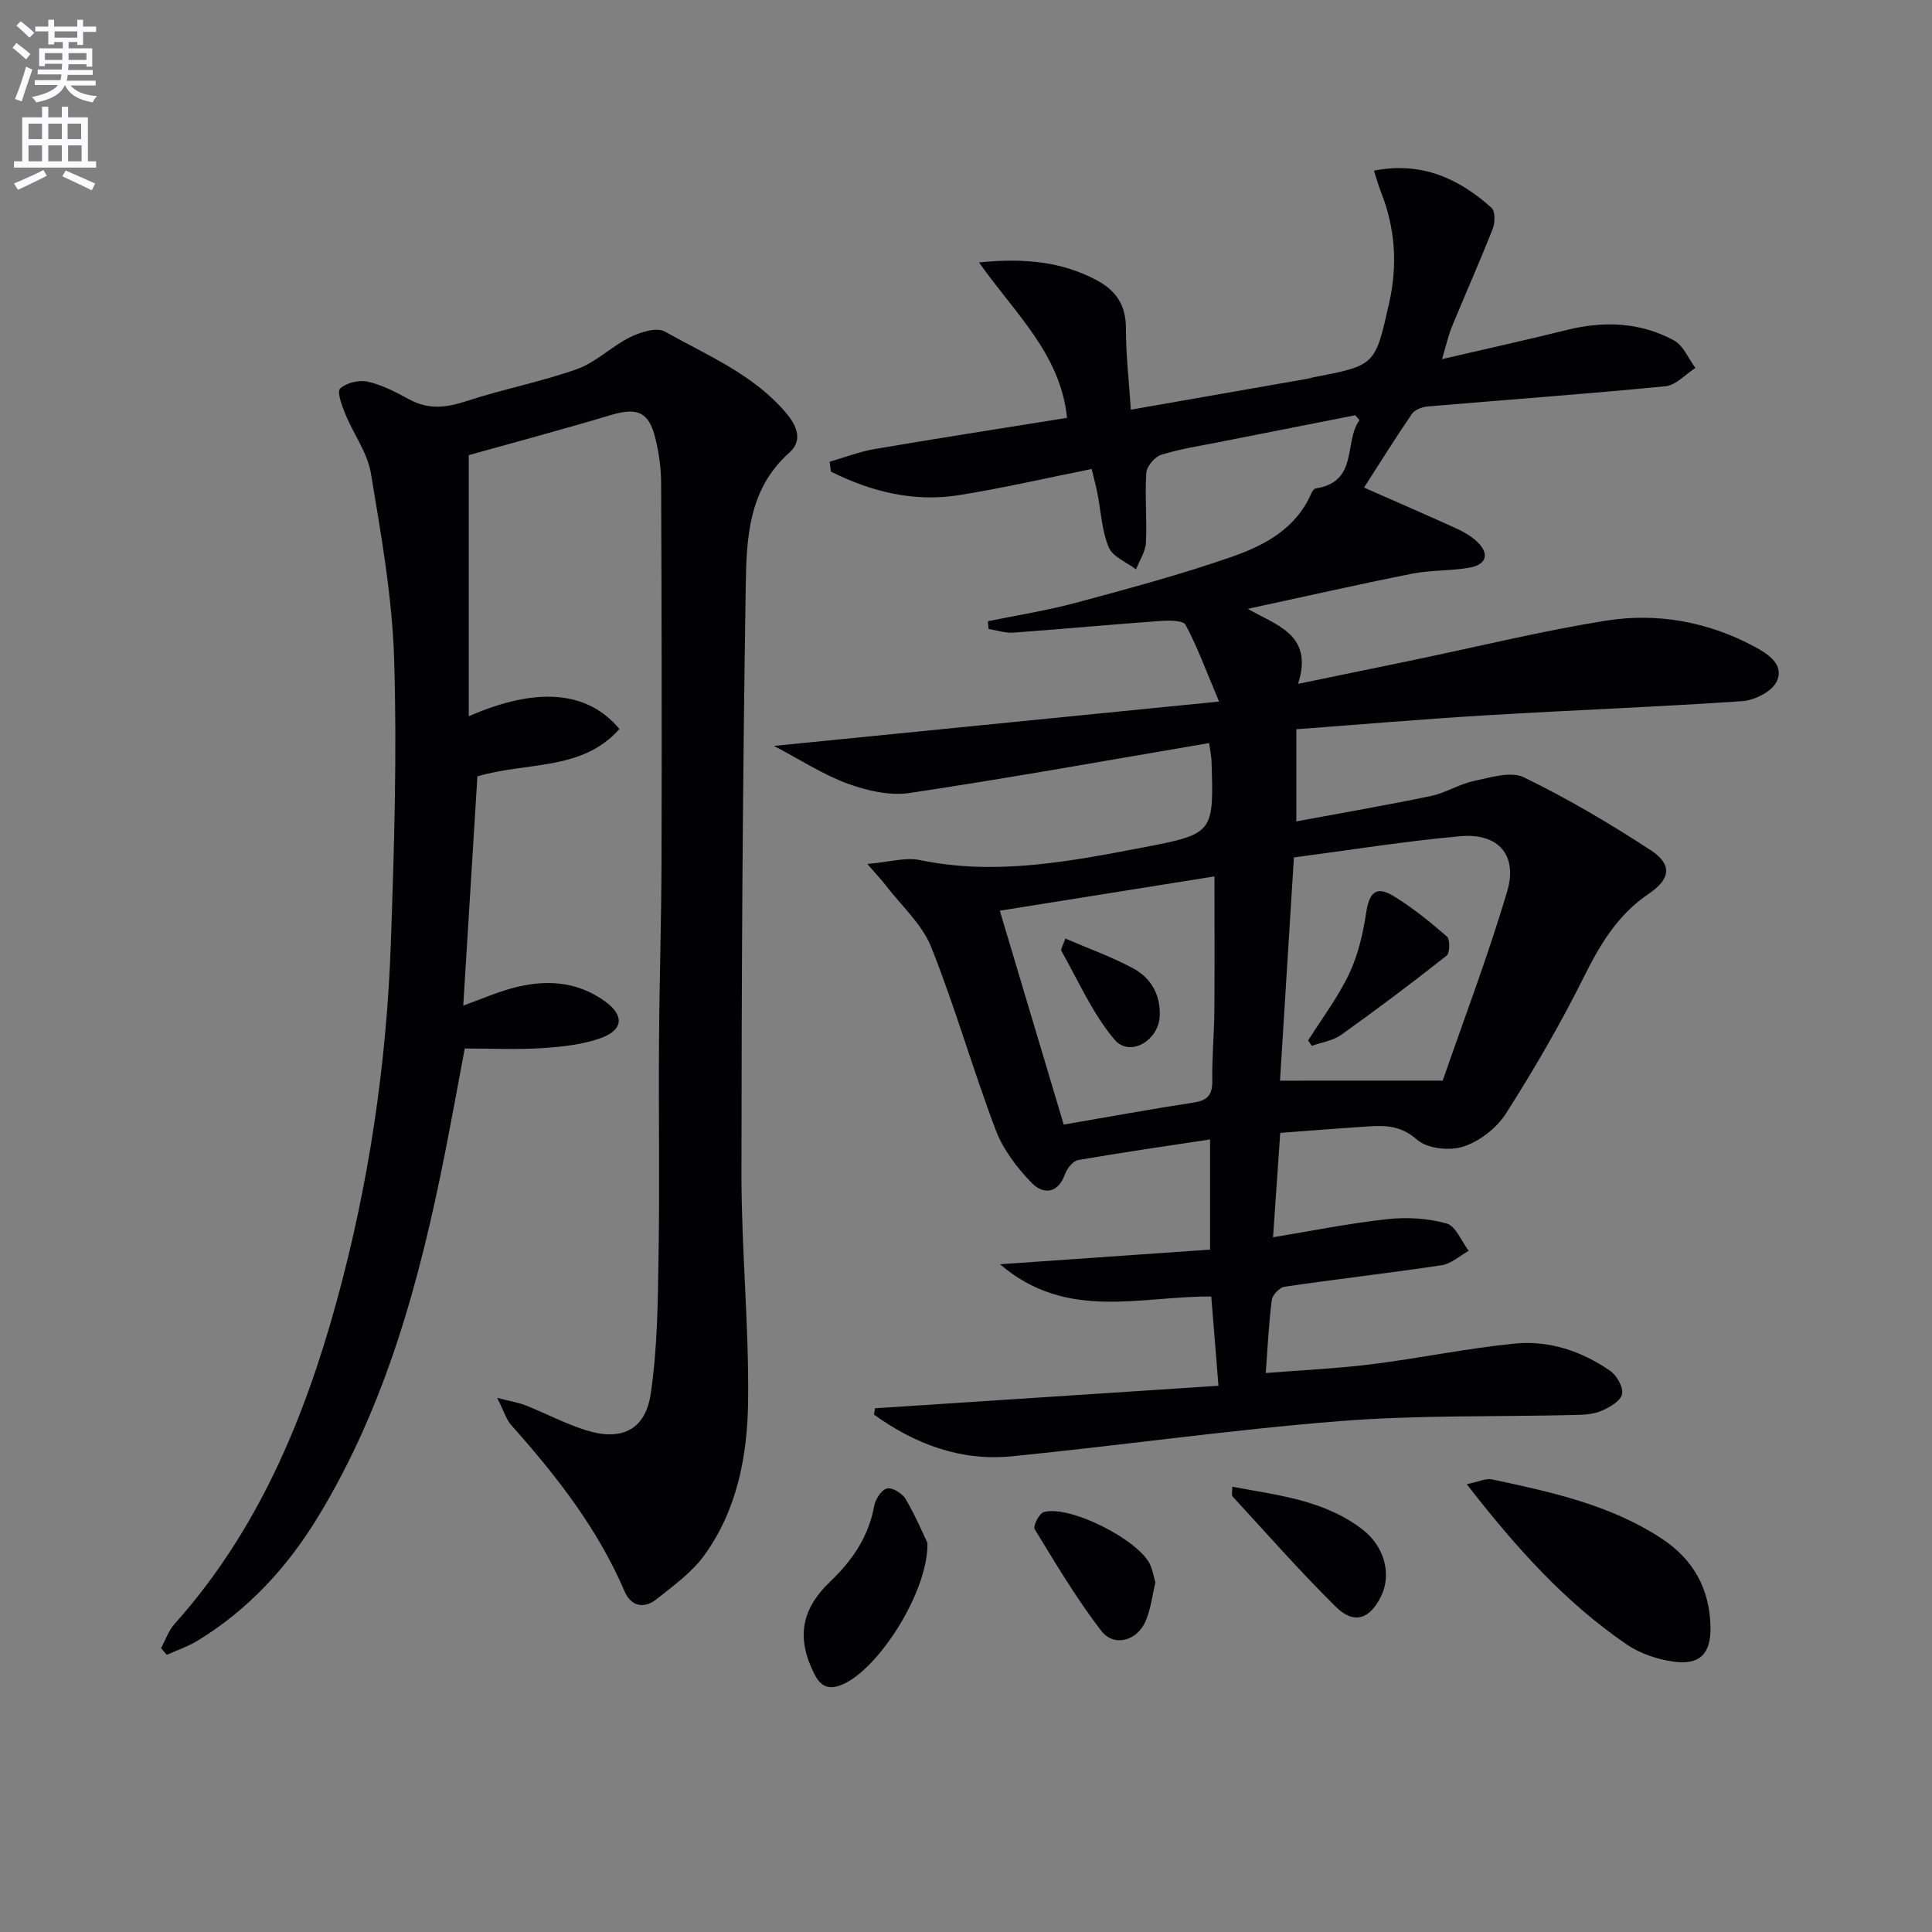
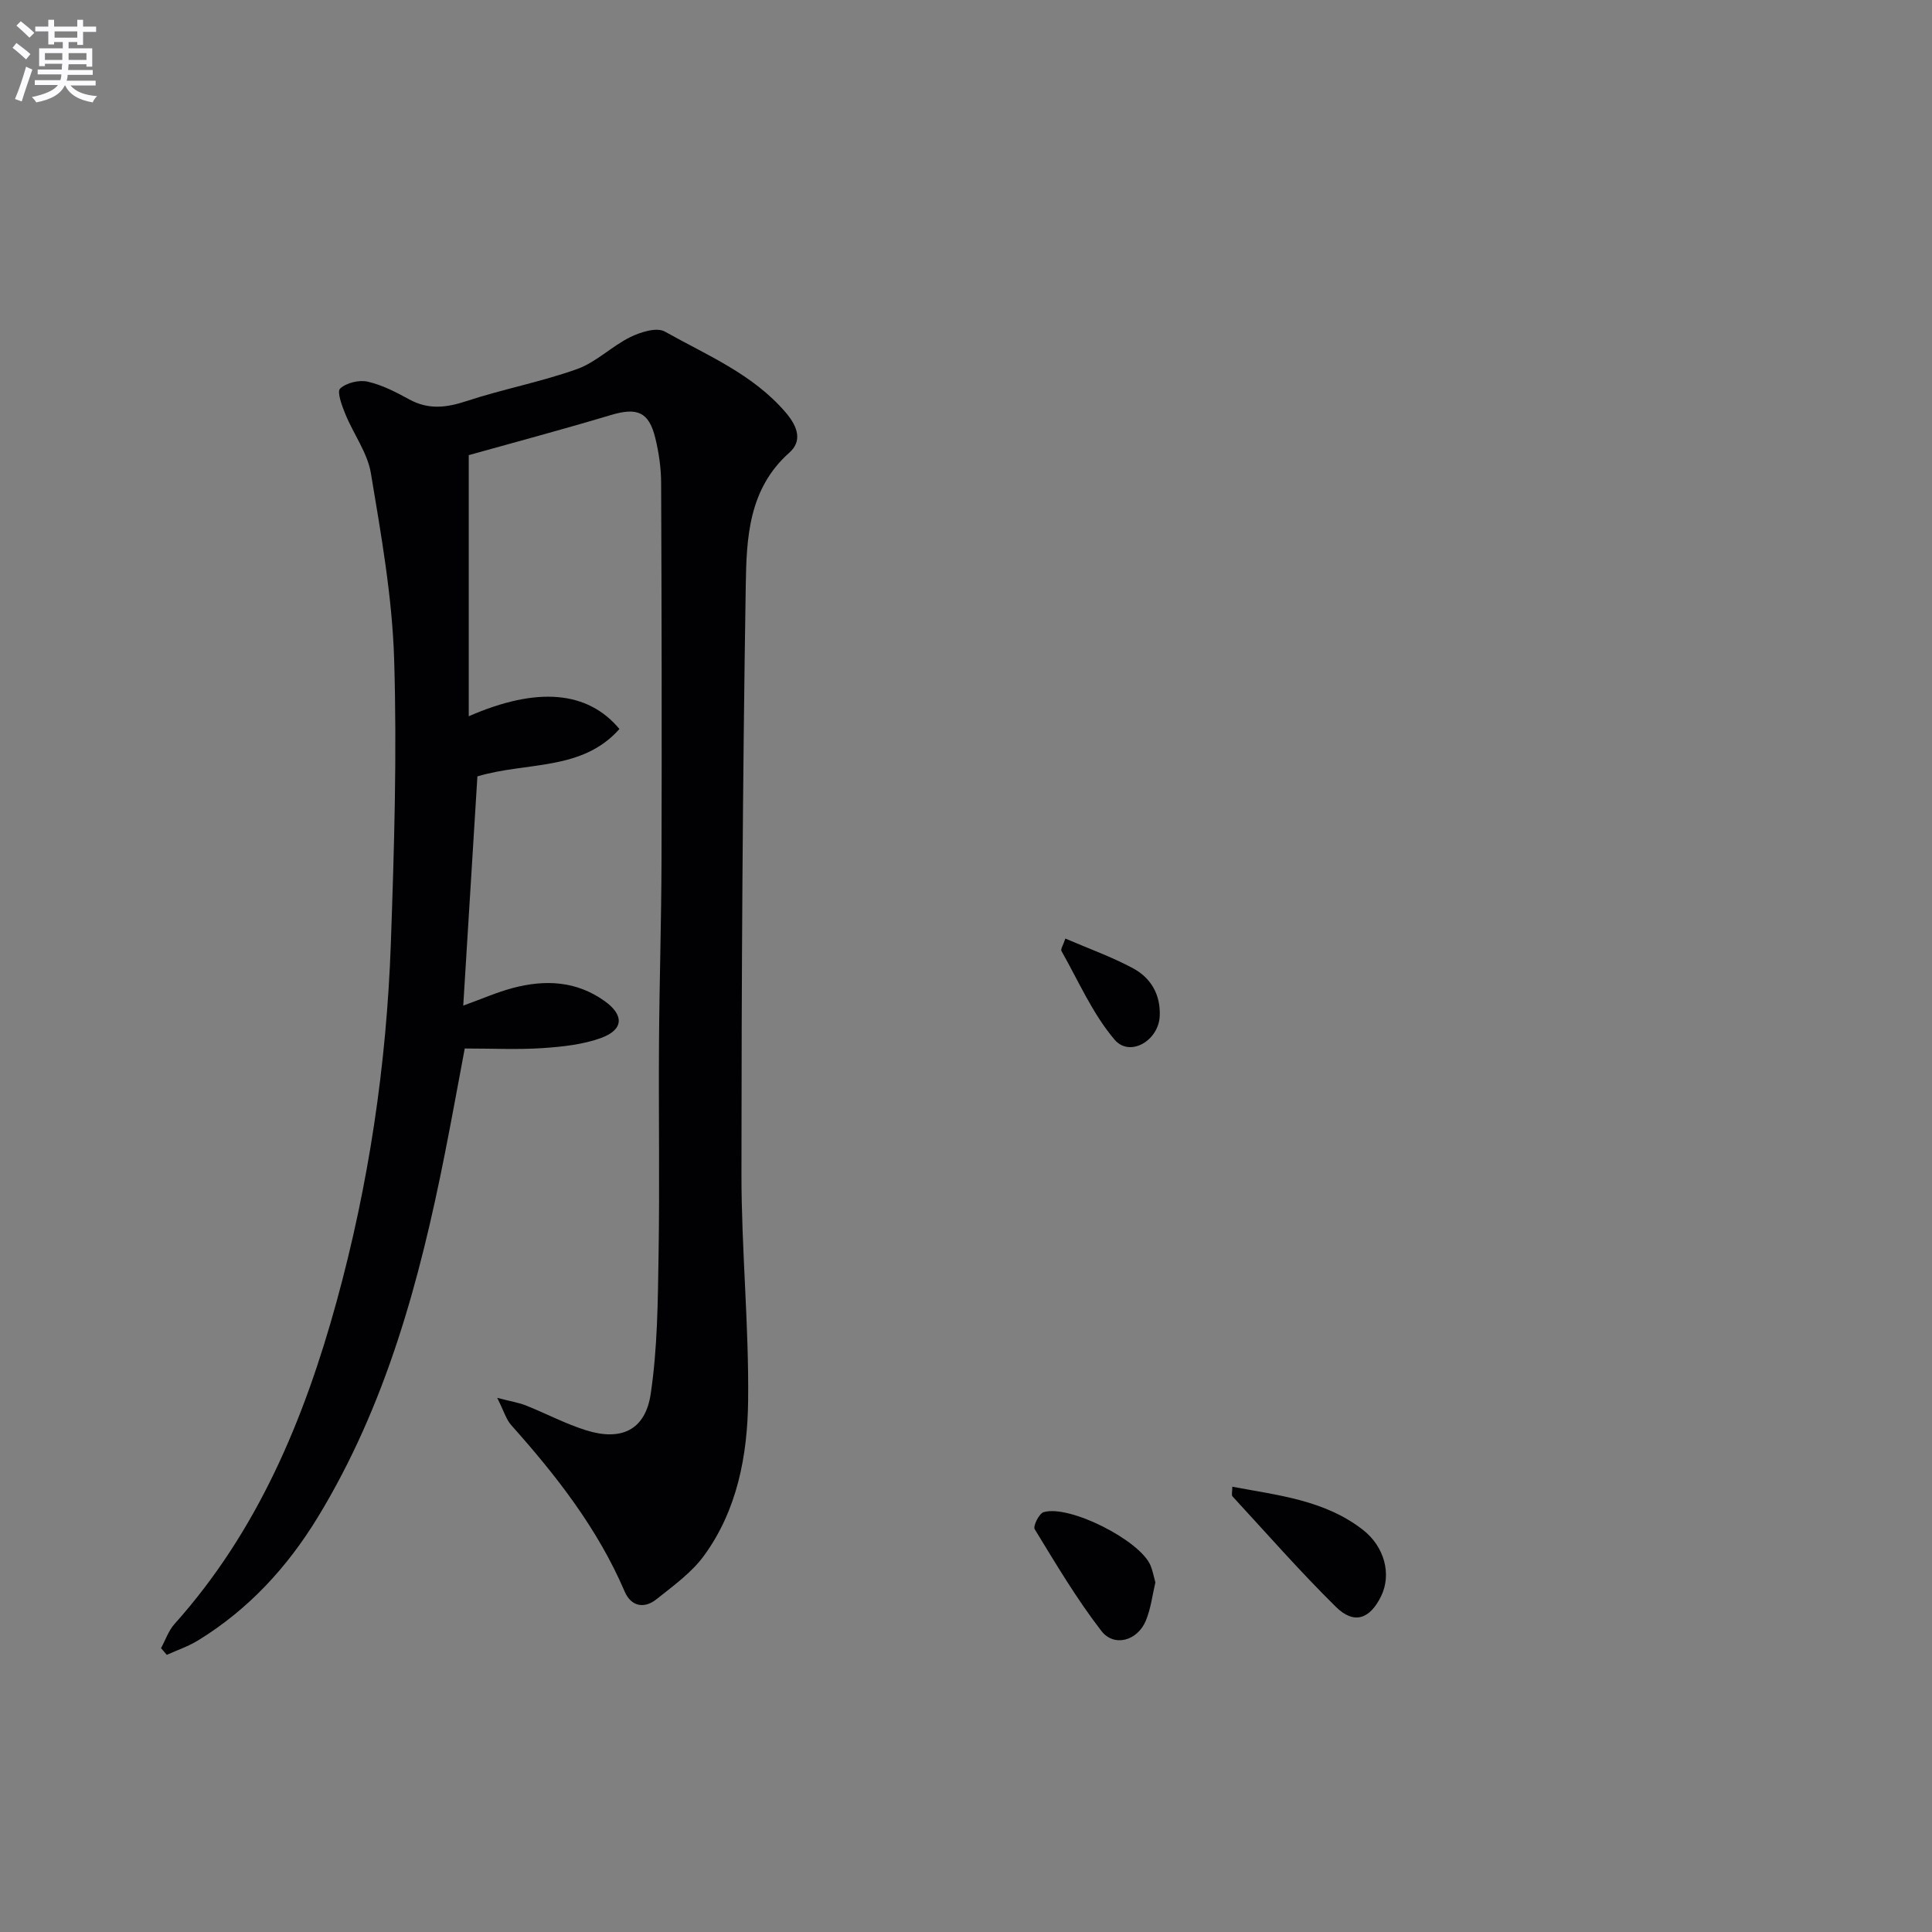
<svg xmlns="http://www.w3.org/2000/svg" enable-background="new 0 0 400 400" viewBox="0 0 400 400">
  <rect x="0" y="0" width="400" height="400" fill="#808080" stroke="none" />
  <path d="m2.6 9.9.8-1c.9.7 1.9 1.4 2.9 2.3l-.9 1.1c-1.1-1-2-1.8-2.8-2.4zm.5 10.6c.9-2.1 1.6-4.3 2.3-6.7.4.2.8.4 1.3.6-.7 2.1-1.5 4.3-2.2 6.6zm.3-15.2.9-.9c1 .8 2 1.6 2.8 2.4l-1 1c-.9-.9-1.8-1.7-2.7-2.5zm12.6-1.2h1.2v1.4h2.7v1.1h-2.7v2.7h-1.2v-.6h-1.8v1.3h4.9v3.8h-1.2v-.5h-3.7c0 .4-.1.9-.1 1.2h5.1v1h-5.2c0 .5-.1.9-.2 1.2h6v1h-5.2c1.1 1.3 2.9 2 5.5 2.2-.4.4-.7.8-.9 1.3-2.9-.5-4.8-1.6-5.7-3.5h-.1c-.8 1.7-2.7 2.9-5.9 3.5-.2-.4-.6-.8-.9-1.1 2.8-.6 4.6-1.4 5.4-2.5h-4.8v-1h5.3c.1-.3.2-.7.2-1.2h-4.9v-1h5c0-.4 0-.8.1-1.2h-3.6v.5h-1.2v-3.7h4.9v-1.3h-1.8v.5h-1.2v-2.7h-2.7v-1h2.7v-1.4h1.2v1.4h4.8zm-6.7 8.3h3.6c0-.4 0-.9 0-1.4h-3.6zm1.9-4.6h4.8v-1.3h-4.7v1.3zm6.7 3.2h-3.7v1.4h3.7z" fill="#fbfafc" />
-   <path d="m8.7 22.1h1.3v2.2h2.8v-2.2h1.3v2.2h4.1v9.1h1.7v1.3h-17v-1.3h1.7v-9.1h4.1zm.3 13.1.7 1.2c-1.8.9-3.8 1.9-6 2.9-.2-.4-.5-.8-.8-1.3 2.3-1 4.4-1.9 6.1-2.8zm-3.1-6.4h2.8v-3.2h-2.8zm0 4.6h2.8v-3.3h-2.8zm4.1-4.6h2.8v-3.2h-2.8zm0 4.6h2.8v-3.3h-2.8zm3.6 1.9c2.1.9 4.1 1.8 6.1 2.7l-.7 1.4c-2.2-1.1-4.2-2-6.1-2.9zm3.2-9.7h-2.8v3.2h2.8zm-2.7 7.8h2.8v-3.3h-2.8z" fill="#fbfafc" />
  <g fill="#010104">
-     <path d="m181.16 291.57c23.5-1.54 47.01-3.08 71.11-4.66-.57-7.06-1.02-12.63-1.49-18.48-14.67-.11-29.96 5.15-43.74-6.68 15.19-1.06 29.31-2.04 43.49-3.03 0-8.12 0-15.21 0-22.81-9.36 1.42-18.37 2.71-27.33 4.27-1.07.19-2.28 1.75-2.71 2.94-1.53 4.24-4.66 4.11-6.95 1.73-3.02-3.13-5.87-6.88-7.39-10.9-4.74-12.52-8.4-25.45-13.36-37.88-1.89-4.74-6.16-8.53-9.37-12.73-.85-1.11-1.83-2.13-3.85-4.47 4.6-.39 7.92-1.42 10.89-.8 15.76 3.27 31.13.27 46.44-2.66 14.46-2.76 14.4-3.07 13.93-17.84-.03-.96-.24-1.91-.49-3.73-20.83 3.54-41.37 7.25-62.01 10.34-4.12.62-8.83-.47-12.84-1.94-5.06-1.85-9.69-4.89-15.26-7.81 30.51-3.04 60.42-6.02 92.16-9.18-2.71-6.43-4.49-11.34-6.93-15.88-.52-.97-3.52-.93-5.34-.8-10.11.73-20.2 1.68-30.31 2.41-1.69.12-3.42-.49-5.14-.76-.05-.53-.09-1.06-.14-1.6 6.08-1.25 12.23-2.21 18.21-3.82 10.87-2.93 21.78-5.85 32.4-9.56 6.7-2.34 13.16-5.79 16.31-13 .19-.43.56-1.05.92-1.11 8.98-1.36 5.8-9.61 9.1-14.16-.3-.33-.59-.66-.89-1-9.35 1.84-18.71 3.68-28.06 5.54-4.06.81-8.18 1.42-12.11 2.65-1.33.42-2.99 2.38-3.08 3.73-.32 4.8.16 9.66-.08 14.48-.1 1.87-1.33 3.67-2.05 5.51-1.95-1.49-4.82-2.59-5.64-4.55-1.44-3.44-1.61-7.41-2.34-11.14-.28-1.43-.66-2.84-1.2-5.09-9.37 1.87-18.39 3.97-27.51 5.42-9.38 1.49-18.2-.74-26.49-4.89-.08-.68-.17-1.35-.25-2.03 3.12-.9 6.18-2.1 9.36-2.64 13.37-2.28 26.77-4.35 39.79-6.45-1.37-13.32-10.9-21.72-18.22-32.18 9.53-.95 17.15-.13 24.31 3.66 4.04 2.14 6.11 5.19 6.1 9.98-.01 5.44.63 10.87 1.02 16.85 12.71-2.22 24.75-4.33 36.79-6.44.33-.06.64-.2.96-.26 12.94-2.47 12.82-2.49 15.72-15.35 1.78-7.88 1.29-15.47-1.66-22.95-.54-1.36-.92-2.78-1.48-4.49 9.82-1.93 17.55 1.6 24.34 7.69.79.71.76 3.07.26 4.33-2.68 6.81-5.66 13.49-8.44 20.25-.79 1.93-1.23 3.99-2.06 6.75 9.11-2.12 17.48-3.96 25.79-6.02 7.71-1.92 15.23-1.65 22.23 2.15 1.94 1.05 2.99 3.76 4.44 5.7-2.07 1.32-4.04 3.58-6.22 3.79-16.37 1.6-32.79 2.78-49.19 4.18-1.15.1-2.68.66-3.28 1.53-3.42 4.98-6.61 10.12-9.92 15.27 6.38 2.81 12.76 5.58 19.09 8.45 1.5.68 3 1.54 4.2 2.64 2.73 2.51 2.19 4.84-1.46 5.49-3.9.7-7.97.47-11.85 1.24-11.21 2.23-22.37 4.76-34.03 7.28 5.48 3.29 13.79 5.17 10.38 15.54 8.75-1.81 16.48-3.4 24.21-5 13.15-2.74 26.23-5.95 39.48-8.08 10.69-1.71 21.21.2 30.87 5.4 2.77 1.49 6.22 3.73 4.52 7.23-.99 2.05-4.54 3.84-7.06 4.02-17.58 1.21-35.19 1.86-52.78 2.92-13.1.78-26.17 1.9-39.59 2.9v19.08c9.3-1.73 18.62-3.33 27.88-5.26 3.04-.63 5.83-2.46 8.87-3.1 3.42-.72 7.66-2.08 10.37-.76 9.06 4.41 17.81 9.57 26.26 15.09 4.47 2.92 4.13 5.95-.38 8.99-6.49 4.37-10.16 10.59-13.56 17.43-4.8 9.64-10.25 19-16.04 28.09-1.91 3-5.43 5.73-8.79 6.84-2.84.93-7.5.45-9.59-1.4-3.25-2.88-6.41-3.01-10.03-2.77-5.95.38-11.89.86-18.32 1.34-.5 7.19-.98 14.24-1.49 21.61 8.09-1.33 15.84-2.9 23.66-3.75 4.04-.44 8.38-.19 12.27.9 1.91.53 3.08 3.69 4.58 5.66-1.86 1.03-3.62 2.68-5.59 2.98-10.82 1.63-21.7 2.86-32.53 4.45-1.03.15-2.52 1.7-2.65 2.75-.62 4.75-.83 9.55-1.25 15.12 7.61-.61 14.85-.93 22.02-1.83 9.87-1.24 19.65-3.29 29.54-4.27 7.09-.7 13.85 1.57 19.73 5.63 1.38.95 2.77 3.41 2.48 4.84-.28 1.4-2.54 2.71-4.21 3.44-1.61.71-3.56.83-5.37.87-16.31.41-32.67-.01-48.91 1.28-22.66 1.8-45.21 5.03-67.84 7.28-10.61 1.05-20.08-2.53-28.56-8.64.07-.42.14-.86.22-1.3zm117.54-67.84c4.33-12.54 9.35-25.71 13.34-39.17 2.24-7.56-1.86-12.14-9.73-11.43-11.37 1.02-22.66 2.85-34.42 4.39-.99 15.82-1.95 31.29-2.88 46.22 11.14-.01 21.53-.01 33.69-.01zm-91.7-35.18c4.48 14.99 8.87 29.68 13.23 44.28 9.11-1.56 18.05-3.2 27.02-4.58 2.9-.45 3.79-1.72 3.74-4.57-.07-4.81.39-9.62.43-14.43.08-9.42.02-18.84.02-27.8-14.58 2.32-29.28 4.68-44.44 7.1z" />
    <path d="m33.34 341.23c.92-1.68 1.55-3.62 2.8-5.01 17.2-19.21 26.81-42.26 33.53-66.67 6.67-24.27 10.36-49.08 11.25-74.22.69-19.63 1.29-39.3.68-58.91-.4-12.86-2.69-25.7-4.81-38.44-.71-4.25-3.6-8.11-5.28-12.23-.71-1.72-1.79-4.64-1.09-5.3 1.29-1.2 3.93-1.84 5.71-1.43 3 .68 5.88 2.18 8.62 3.68 3.96 2.16 7.66 1.72 11.81.35 7.55-2.49 15.44-3.97 22.92-6.64 3.94-1.41 7.16-4.71 10.98-6.6 2.13-1.05 5.49-2.11 7.17-1.17 8.77 4.93 18.26 8.8 25.09 16.82 2.58 3.03 3.33 5.93.7 8.26-8.48 7.53-8.87 17.75-9.02 27.56-.65 40.62-.88 81.25-.89 121.88 0 15.62 1.56 31.25 1.38 46.86-.13 11.31-2.24 22.63-9.16 32.1-2.57 3.51-6.34 6.21-9.81 8.98-2.56 2.05-5.27 1.48-6.58-1.57-5.59-13.05-14.16-24.02-23.51-34.49-1.03-1.16-1.48-2.83-2.89-5.63 2.87.75 4.5.99 5.98 1.59 4.16 1.66 8.16 3.79 12.41 5.12 7.28 2.29 12.27-.02 13.39-7.52 1.41-9.46 1.48-19.16 1.63-28.76.24-14.63-.01-29.26.09-43.89.08-12.66.49-25.31.52-37.97.07-25.99.03-51.99-.08-77.98-.01-3.13-.47-6.32-1.22-9.36-1.33-5.41-3.79-6.33-9.22-4.7-9.8 2.94-19.7 5.58-29.39 8.29v54.06c14.15-6.18 24.61-5.26 31.2 2.64-7.77 8.76-19.15 6.75-29.41 9.81-.96 15.49-1.92 31.19-2.93 47.46 3.77-1.36 6.94-2.76 10.24-3.64 6.69-1.78 13.19-1.5 19.07 2.73 3.98 2.86 3.94 5.87-.73 7.59-3.81 1.4-8.07 1.84-12.16 2.12-5.13.34-10.3.08-16.11.08-1.37 7.28-2.68 14.52-4.11 21.74-5.22 26.34-12.17 52.08-26.31 75.3-6.33 10.39-14.39 19.13-24.81 25.52-2.01 1.23-4.3 2-6.46 2.98-.4-.47-.8-.93-1.19-1.39z" />
-     <path d="m303.68 307.29c2.46-.51 3.96-1.27 5.23-1 12.19 2.61 24.39 5.22 35.07 12.22 6.67 4.37 10.02 10.5 10.16 18.39.09 5.47-2.21 7.88-7.62 7.13-3.34-.47-6.91-1.65-9.68-3.53-12.76-8.71-22.96-20.06-33.16-33.21z" />
-     <path d="m192.02 319.45c.16 10.22-10.2 26.16-17.59 29.3-2.48 1.05-4.33.74-5.73-1.98-3.84-7.48-2.93-13.49 3.19-19.32 4.54-4.33 7.95-9.28 9.1-15.66.25-1.39 1.51-3.35 2.65-3.62 1.08-.26 3.17 1.01 3.85 2.17 2.06 3.5 3.65 7.27 4.53 9.11z" />
    <path d="m255.14 307.81c9.5 1.79 19.1 2.75 27.03 8.92 4.51 3.51 5.97 9.25 3.77 13.75-2.33 4.76-5.6 5.9-9.34 2.22-7.44-7.33-14.34-15.21-21.43-22.9-.24-.27-.03-.95-.03-1.99z" />
    <path d="m239.21 327.62c-.61 2.56-.93 5.41-1.99 7.95-1.73 4.14-6.56 5.51-9.2 2.09-5.12-6.63-9.42-13.9-13.8-21.06-.38-.62.91-3.24 1.84-3.52 5.32-1.6 19.89 5.8 22.12 10.98.45 1.05.65 2.2 1.03 3.56z" />
-     <path d="m270.83 215.42c2.88-4.58 6.2-8.95 8.5-13.81 1.86-3.92 2.87-8.37 3.53-12.69.64-4.16 2.08-5.58 5.66-3.4 3.93 2.4 7.57 5.35 11.05 8.38.68.59.63 3.41-.07 3.96-7.14 5.64-14.42 11.11-21.83 16.4-1.7 1.21-4.03 1.54-6.08 2.27-.25-.36-.51-.73-.76-1.11z" />
    <path d="m220.57 194.32c4.82 2.08 9.62 3.78 14.04 6.17 3.67 1.98 5.69 5.43 5.5 9.86-.22 5.11-6.19 8.62-9.35 4.9-4.56-5.37-7.47-12.14-11-18.36-.21-.37.36-1.19.81-2.57z" />
  </g>
</svg>